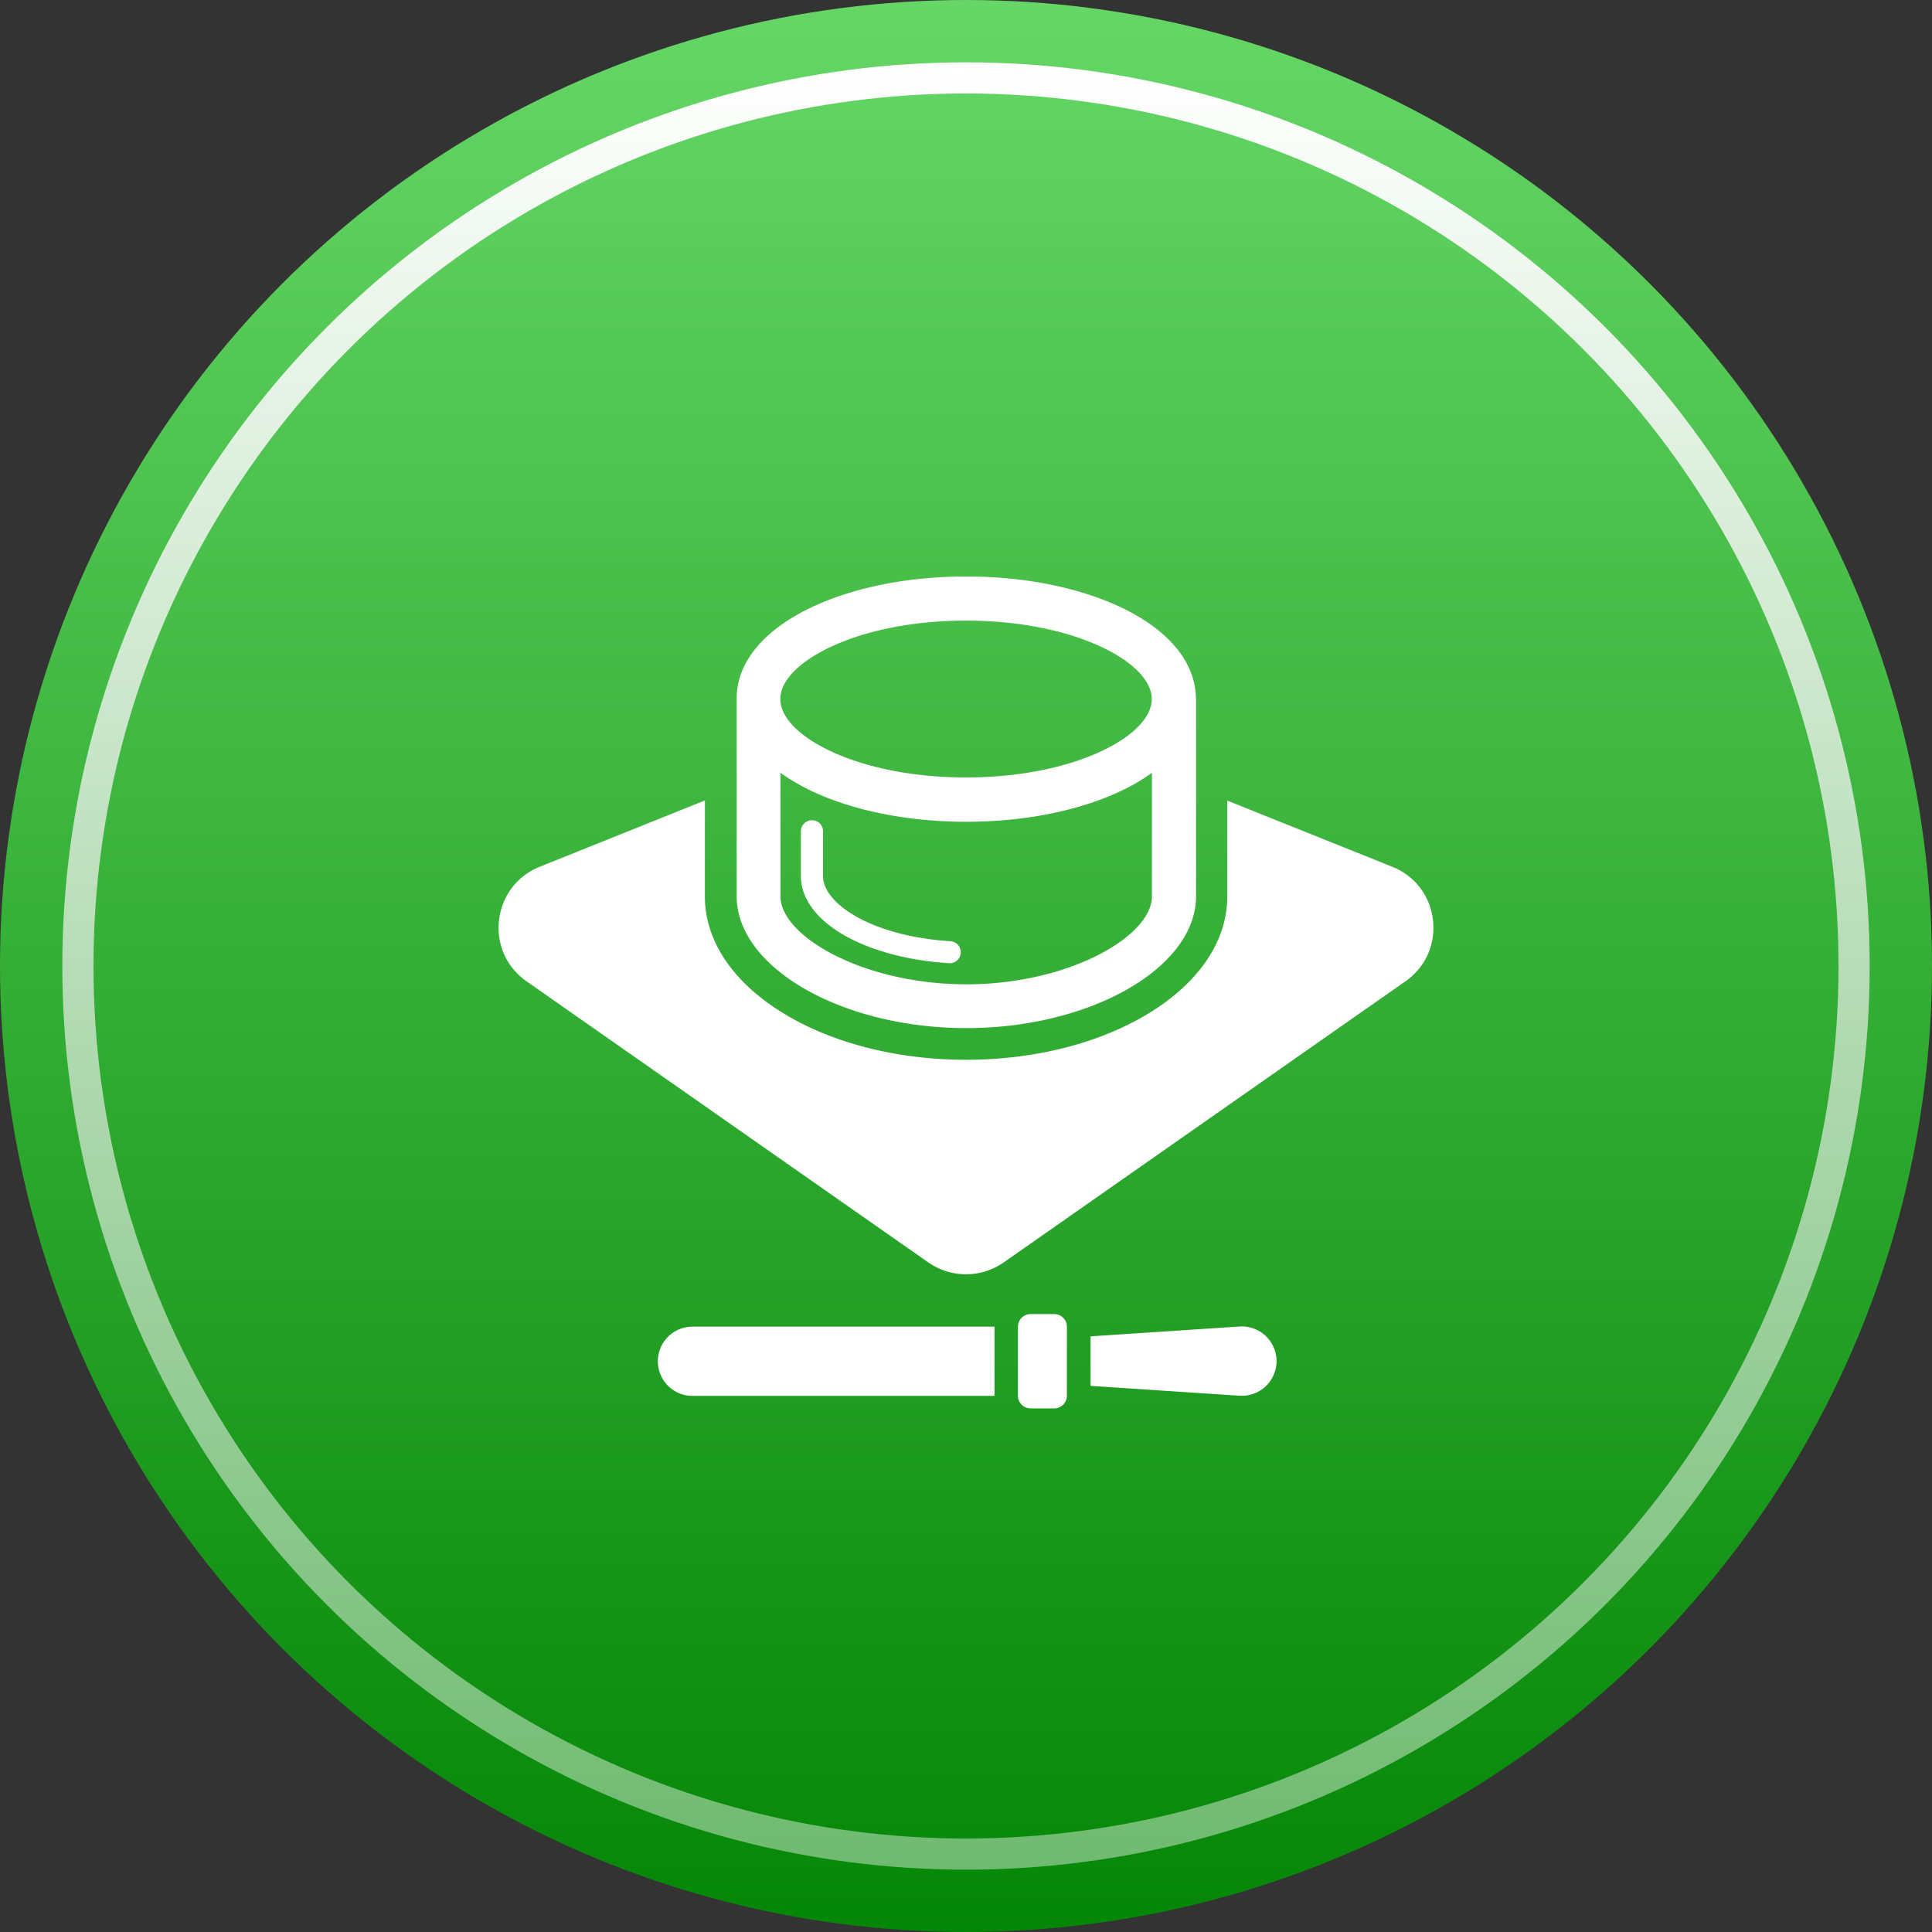
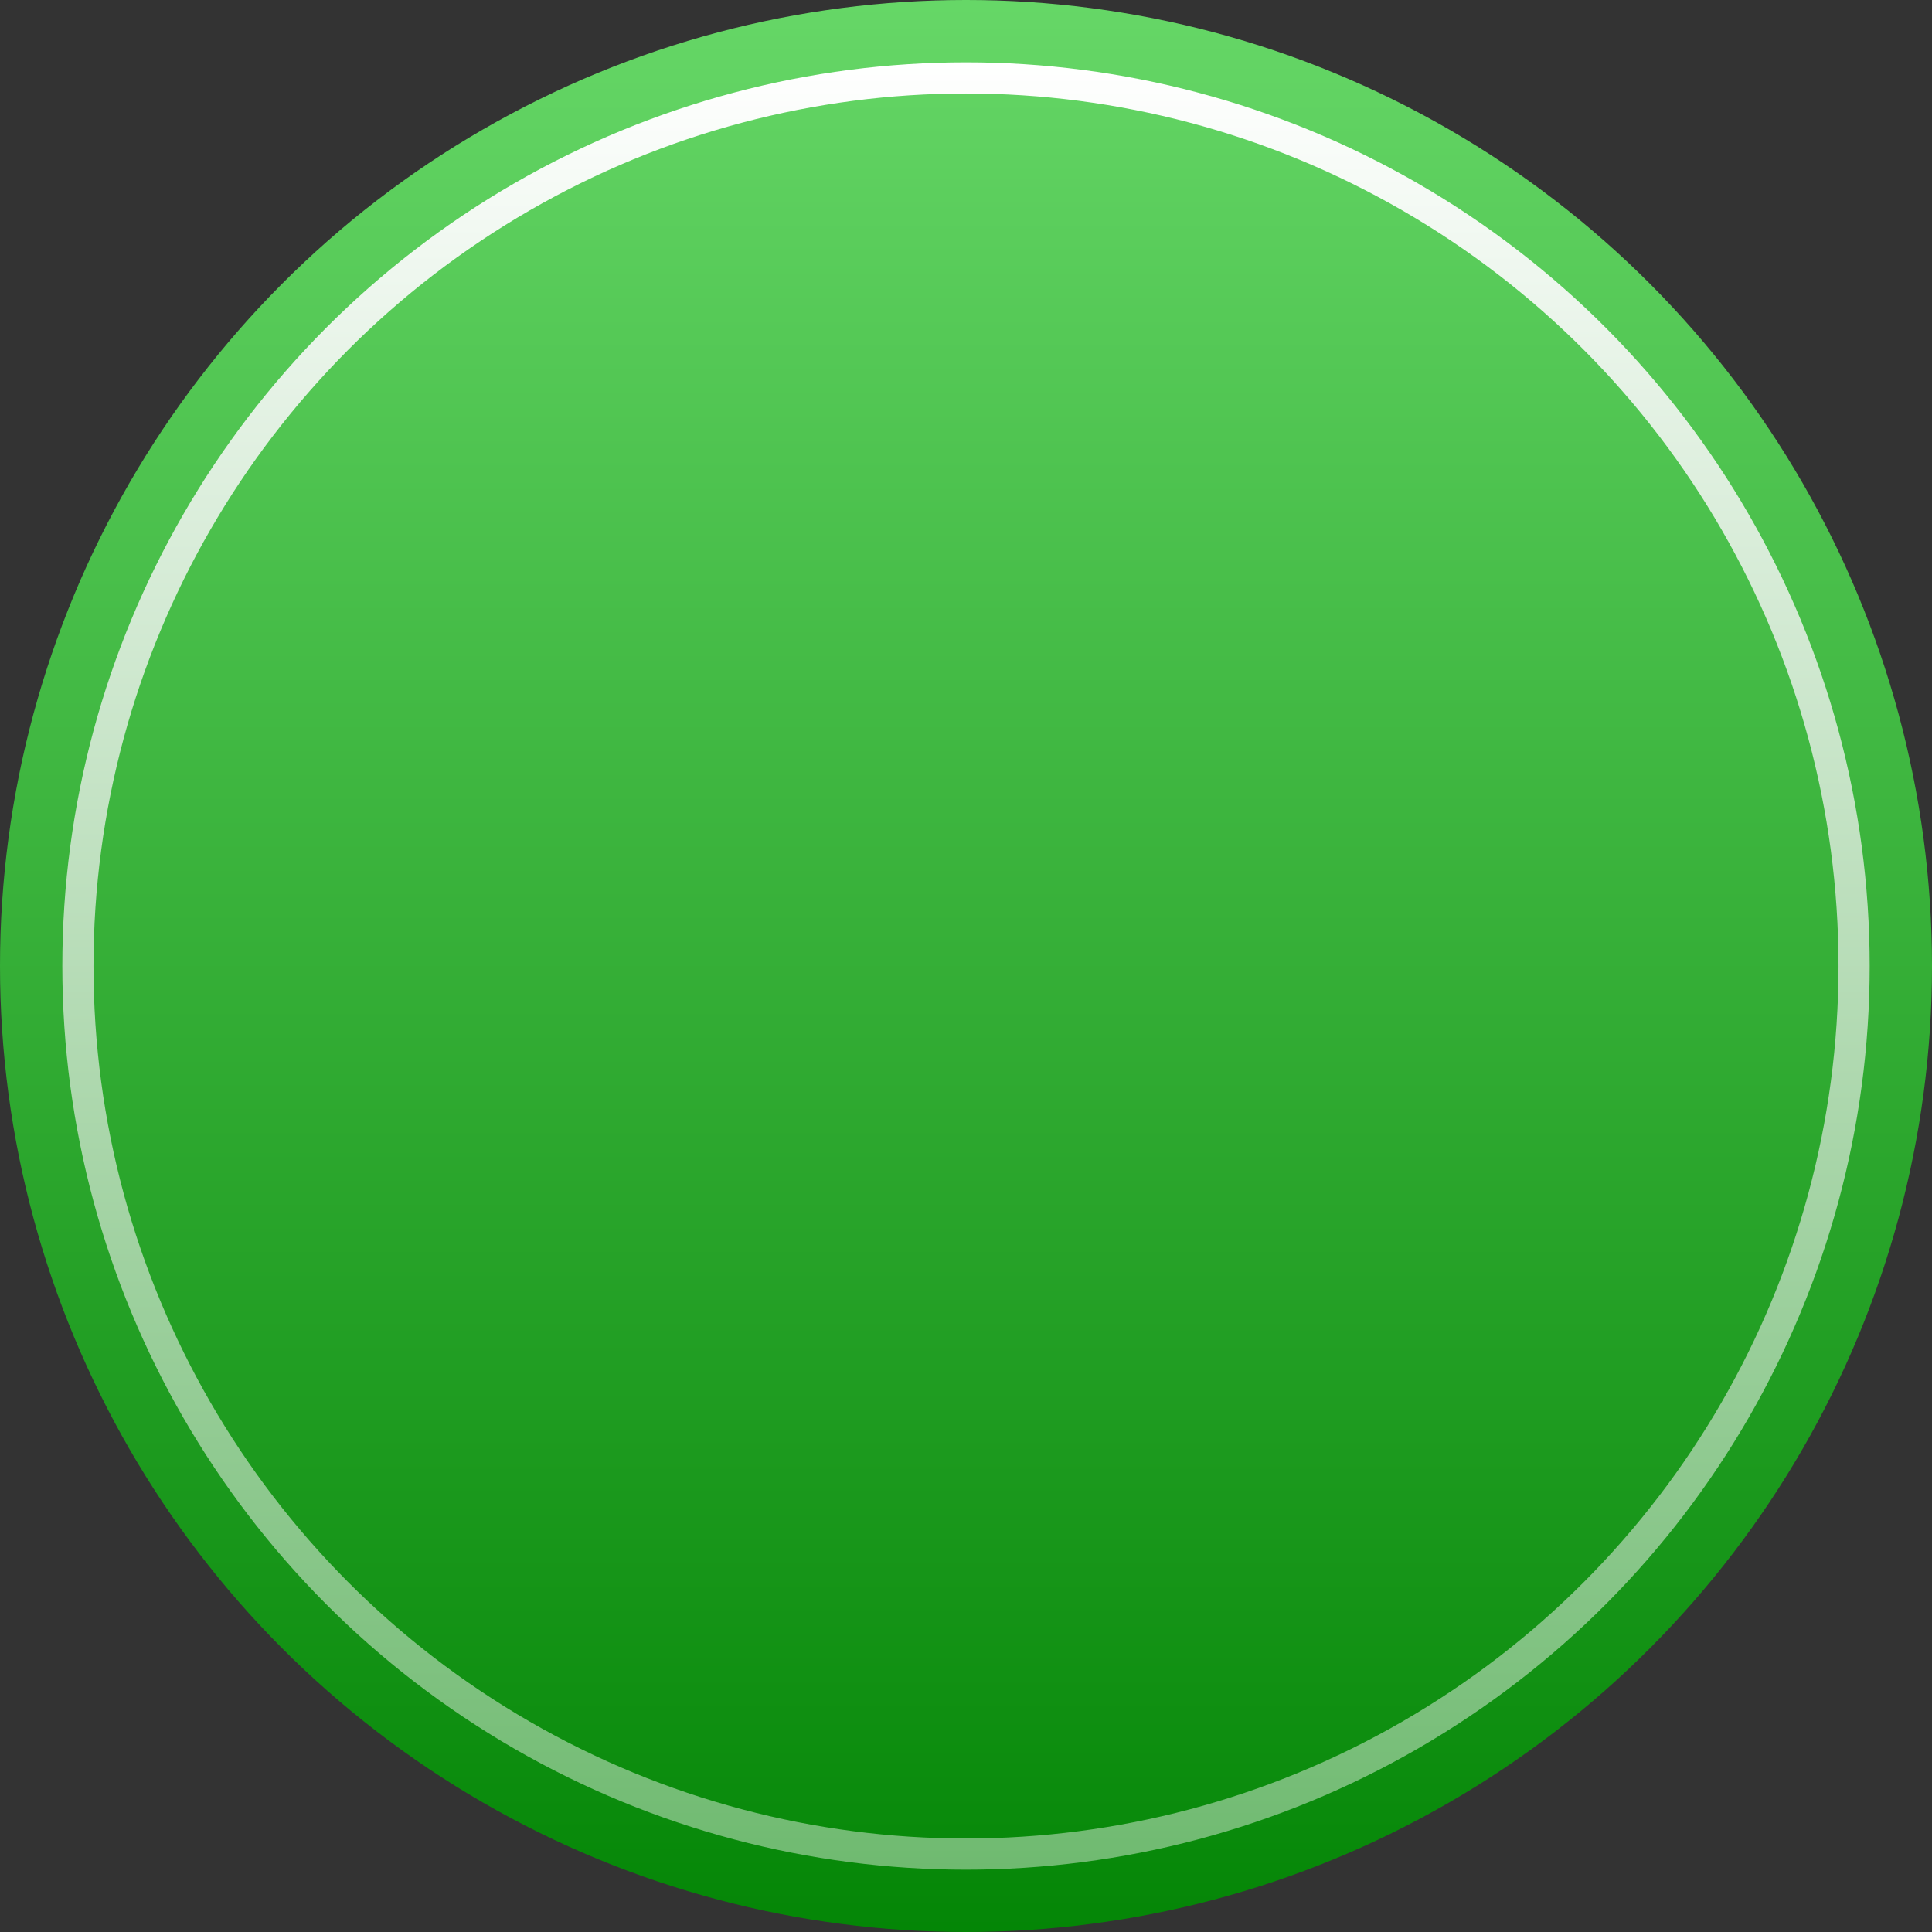
<svg xmlns="http://www.w3.org/2000/svg" viewBox="0 0 62 62" fill="none">
  <rect x="0" y="0" width="62" height="62" fill="#333333" stroke="none" />
  <circle cx="31" cy="31" r="31" fill="url(#a)" />
-   <path d="m44.679 27.815-5.294-2.122v3.072c0 1.422-.889 2.75-2.505 3.744-1.578.966-3.666 1.5-5.877 1.5s-4.3-.534-5.877-1.5c-1.617-.994-2.506-2.322-2.506-3.744v-3.078l-5.299 2.128c-1.55.622-1.794 2.722-.422 3.677l12.893 9.022a2.115 2.115 0 0 0 2.416 0l12.893-9.022c1.372-.96 1.128-3.055-.422-3.677Z" fill="#fff" />
-   <path d="M38.378 22.433c0-1.144-.833-2.183-2.35-2.916-1.355-.656-3.138-1.017-5.021-1.017-1.884 0-3.667.361-5.022 1.017-1.456.705-2.283 1.688-2.344 2.783v6.46c0 2.294 3.377 4.233 7.371 4.233 3.994 0 7.371-1.939 7.371-4.233v-6.327h-.005Zm-11.782-1.644c1.166-.561 2.727-.873 4.405-.873 1.677 0 3.238.312 4.405.873.989.477 1.555 1.077 1.555 1.644s-.566 1.166-1.555 1.644c-1.167.561-2.727.872-4.405.872-1.678 0-3.239-.31-4.405-.872-.989-.478-1.555-1.078-1.555-1.644 0-.567.566-1.167 1.555-1.644Zm4.41 10.798c-3.3 0-5.96-1.544-5.96-2.822V24.8c.278.2.589.384.939.556 1.355.655 3.138 1.016 5.021 1.016 1.884 0 3.667-.36 5.022-1.016.35-.167.661-.356.939-.556v3.966c0 1.278-2.66 2.822-5.96 2.822Zm9.958 12.02a1.117 1.117 0 0 0-1.183-1.038l-4.783.316v1.589l4.783.317h.144a1.117 1.117 0 0 0 1.039-1.184Zm-9.048 1.183v-2.216h-9.694a1.11 1.11 0 1 0 0 2.222h9.694v-.005Zm1.156-2.62h.76c.223 0 .406.183.406.405v2.217a.408.408 0 0 1-.405.405h-.761a.408.408 0 0 1-.406-.405v-2.217c0-.222.183-.405.406-.405Z" fill="#fff" />
-   <path d="M30.495 30.91h-.022c-1.311-.077-2.511-.4-3.377-.894-.9-.516-1.395-1.188-1.395-1.9v-1.438c0-.195.156-.356.356-.356.2 0 .355.156.355.356v1.438c0 .884 1.572 1.934 4.105 2.09a.354.354 0 0 1-.016.705h-.006Z" fill="#fff" />
  <circle cx="31" cy="31" r="28.5" stroke="url(#b)" />
  <defs>
    <linearGradient id="a" x1="31" y1="0" x2="31" y2="62" gradientUnits="userSpaceOnUse">
      <stop stop-color="#66D767" />
      <stop offset="1" stop-color="#048606" />
    </linearGradient>
    <linearGradient id="b" x1="31" y1="2" x2="31" y2="60" gradientUnits="userSpaceOnUse">
      <stop stop-color="#fff" />
      <stop offset="1" stop-color="#6FBA70" />
    </linearGradient>
  </defs>
</svg>